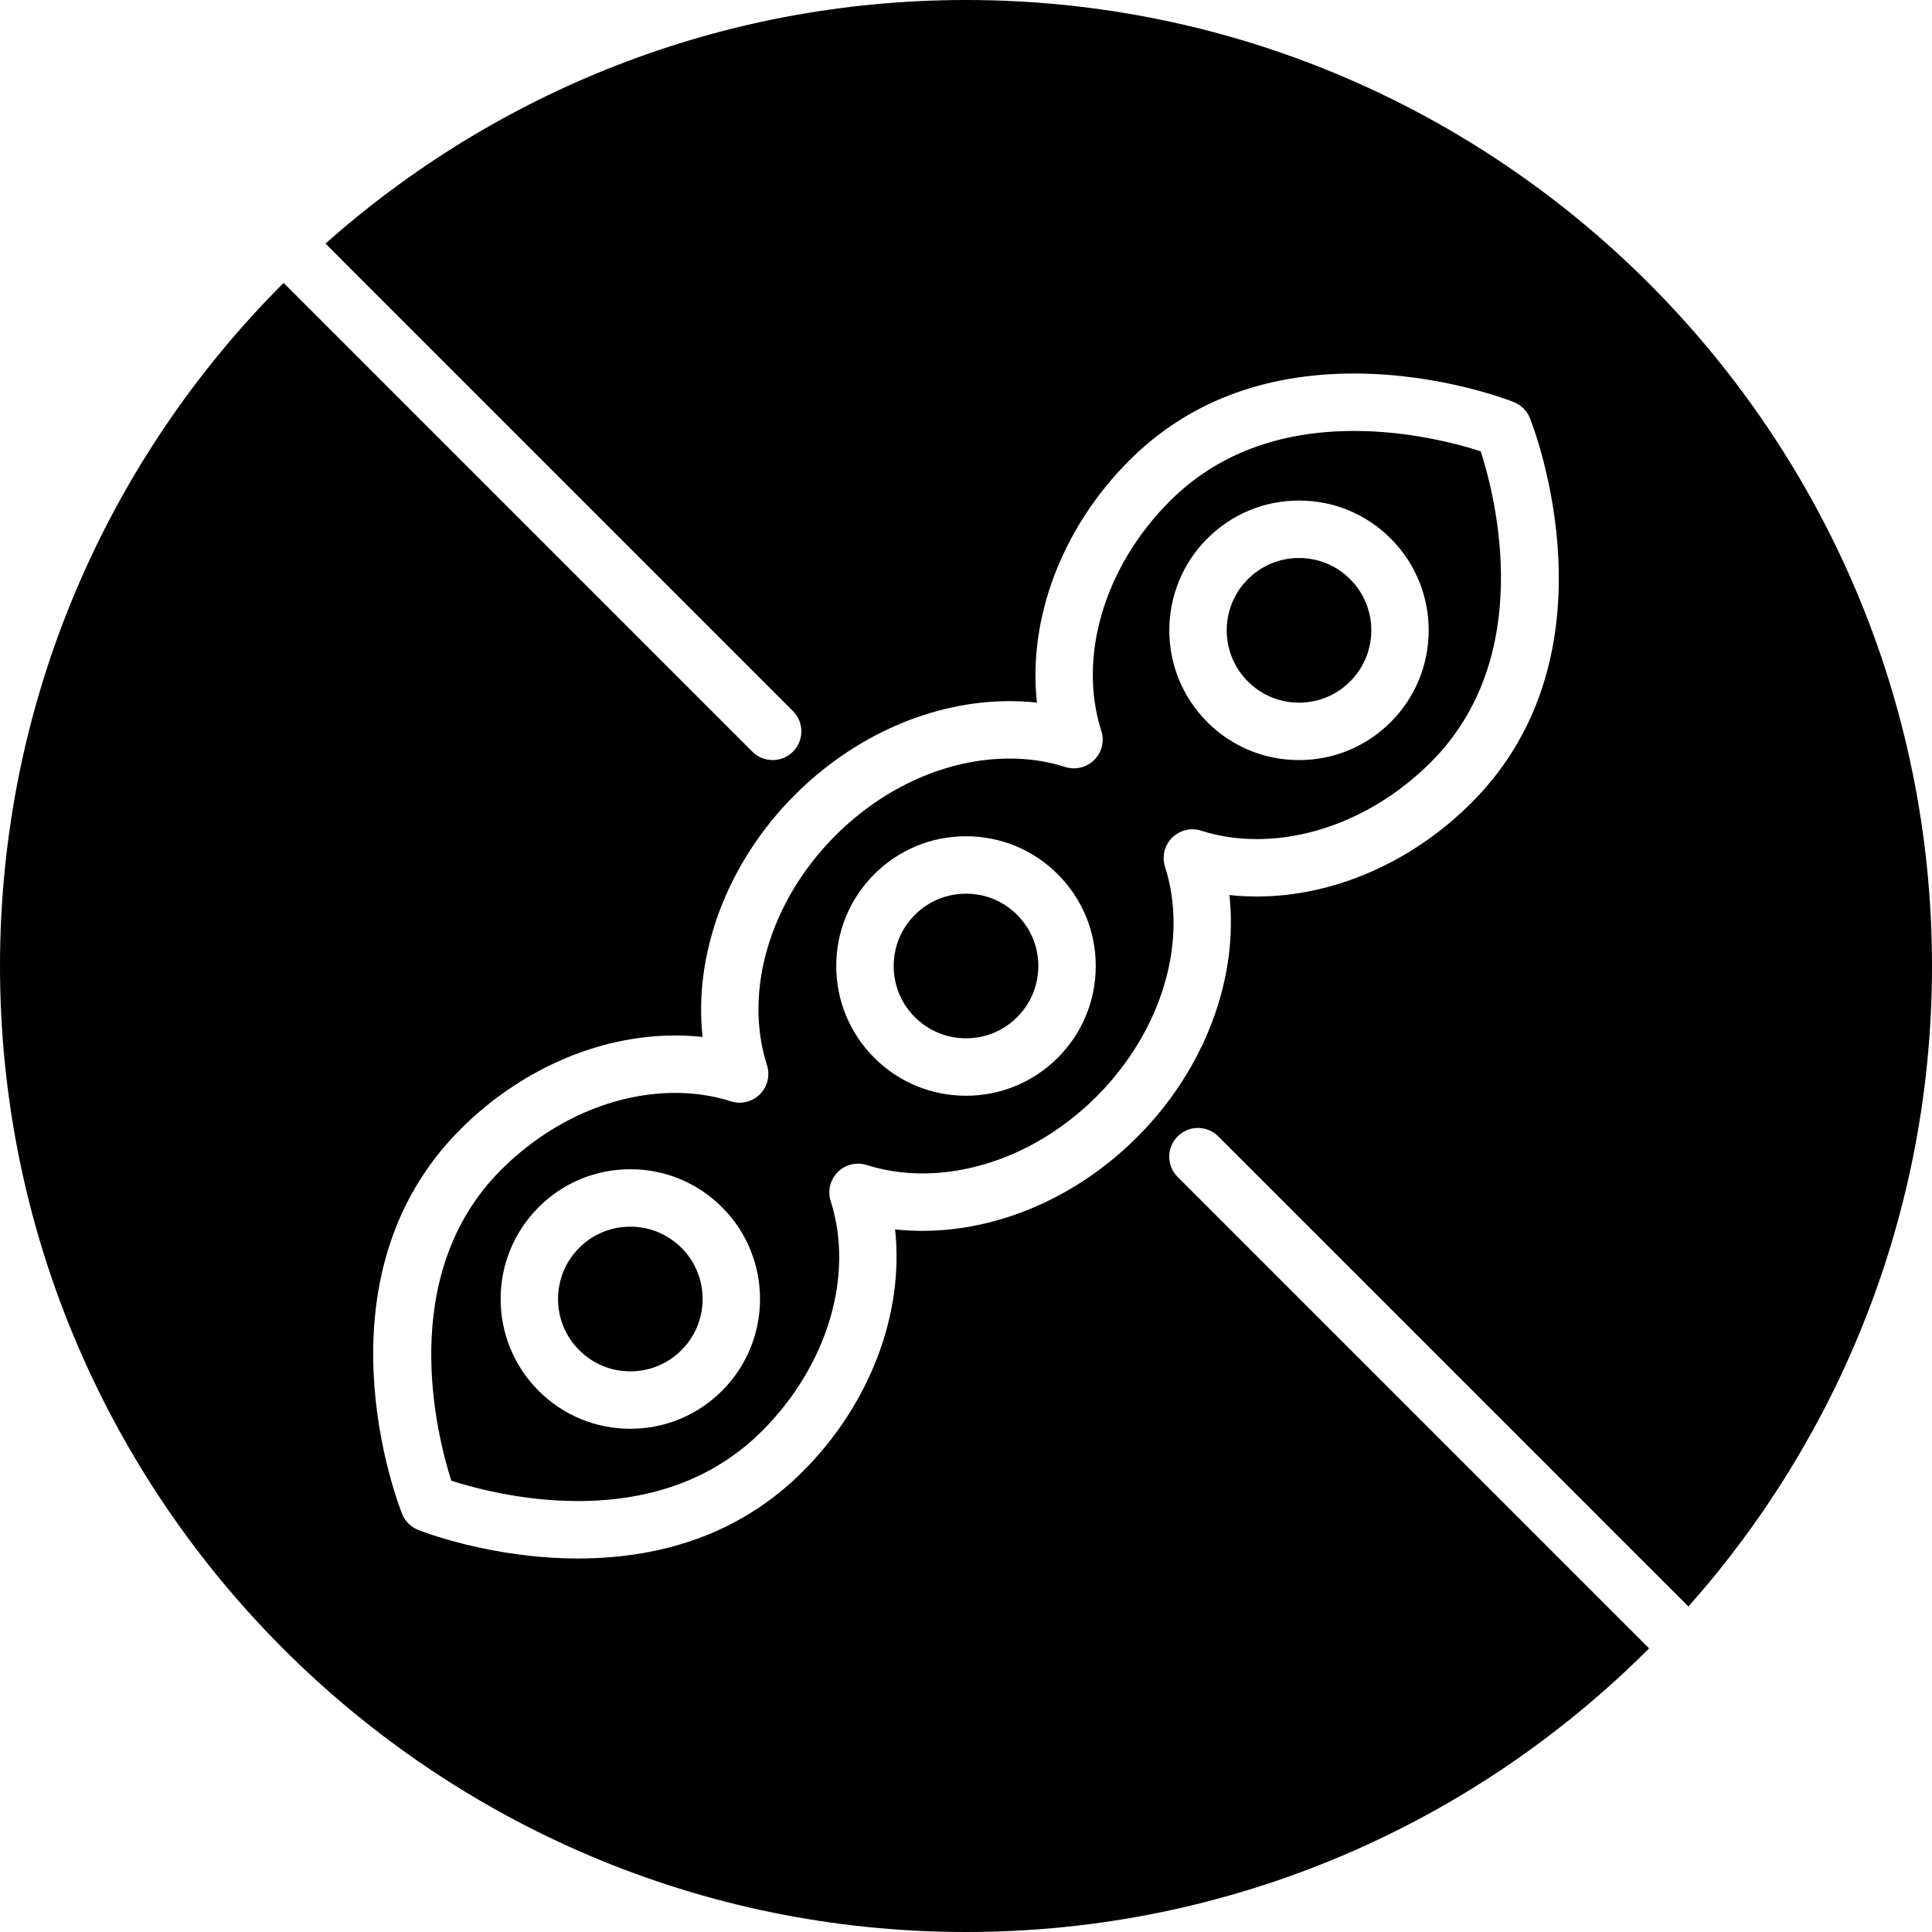
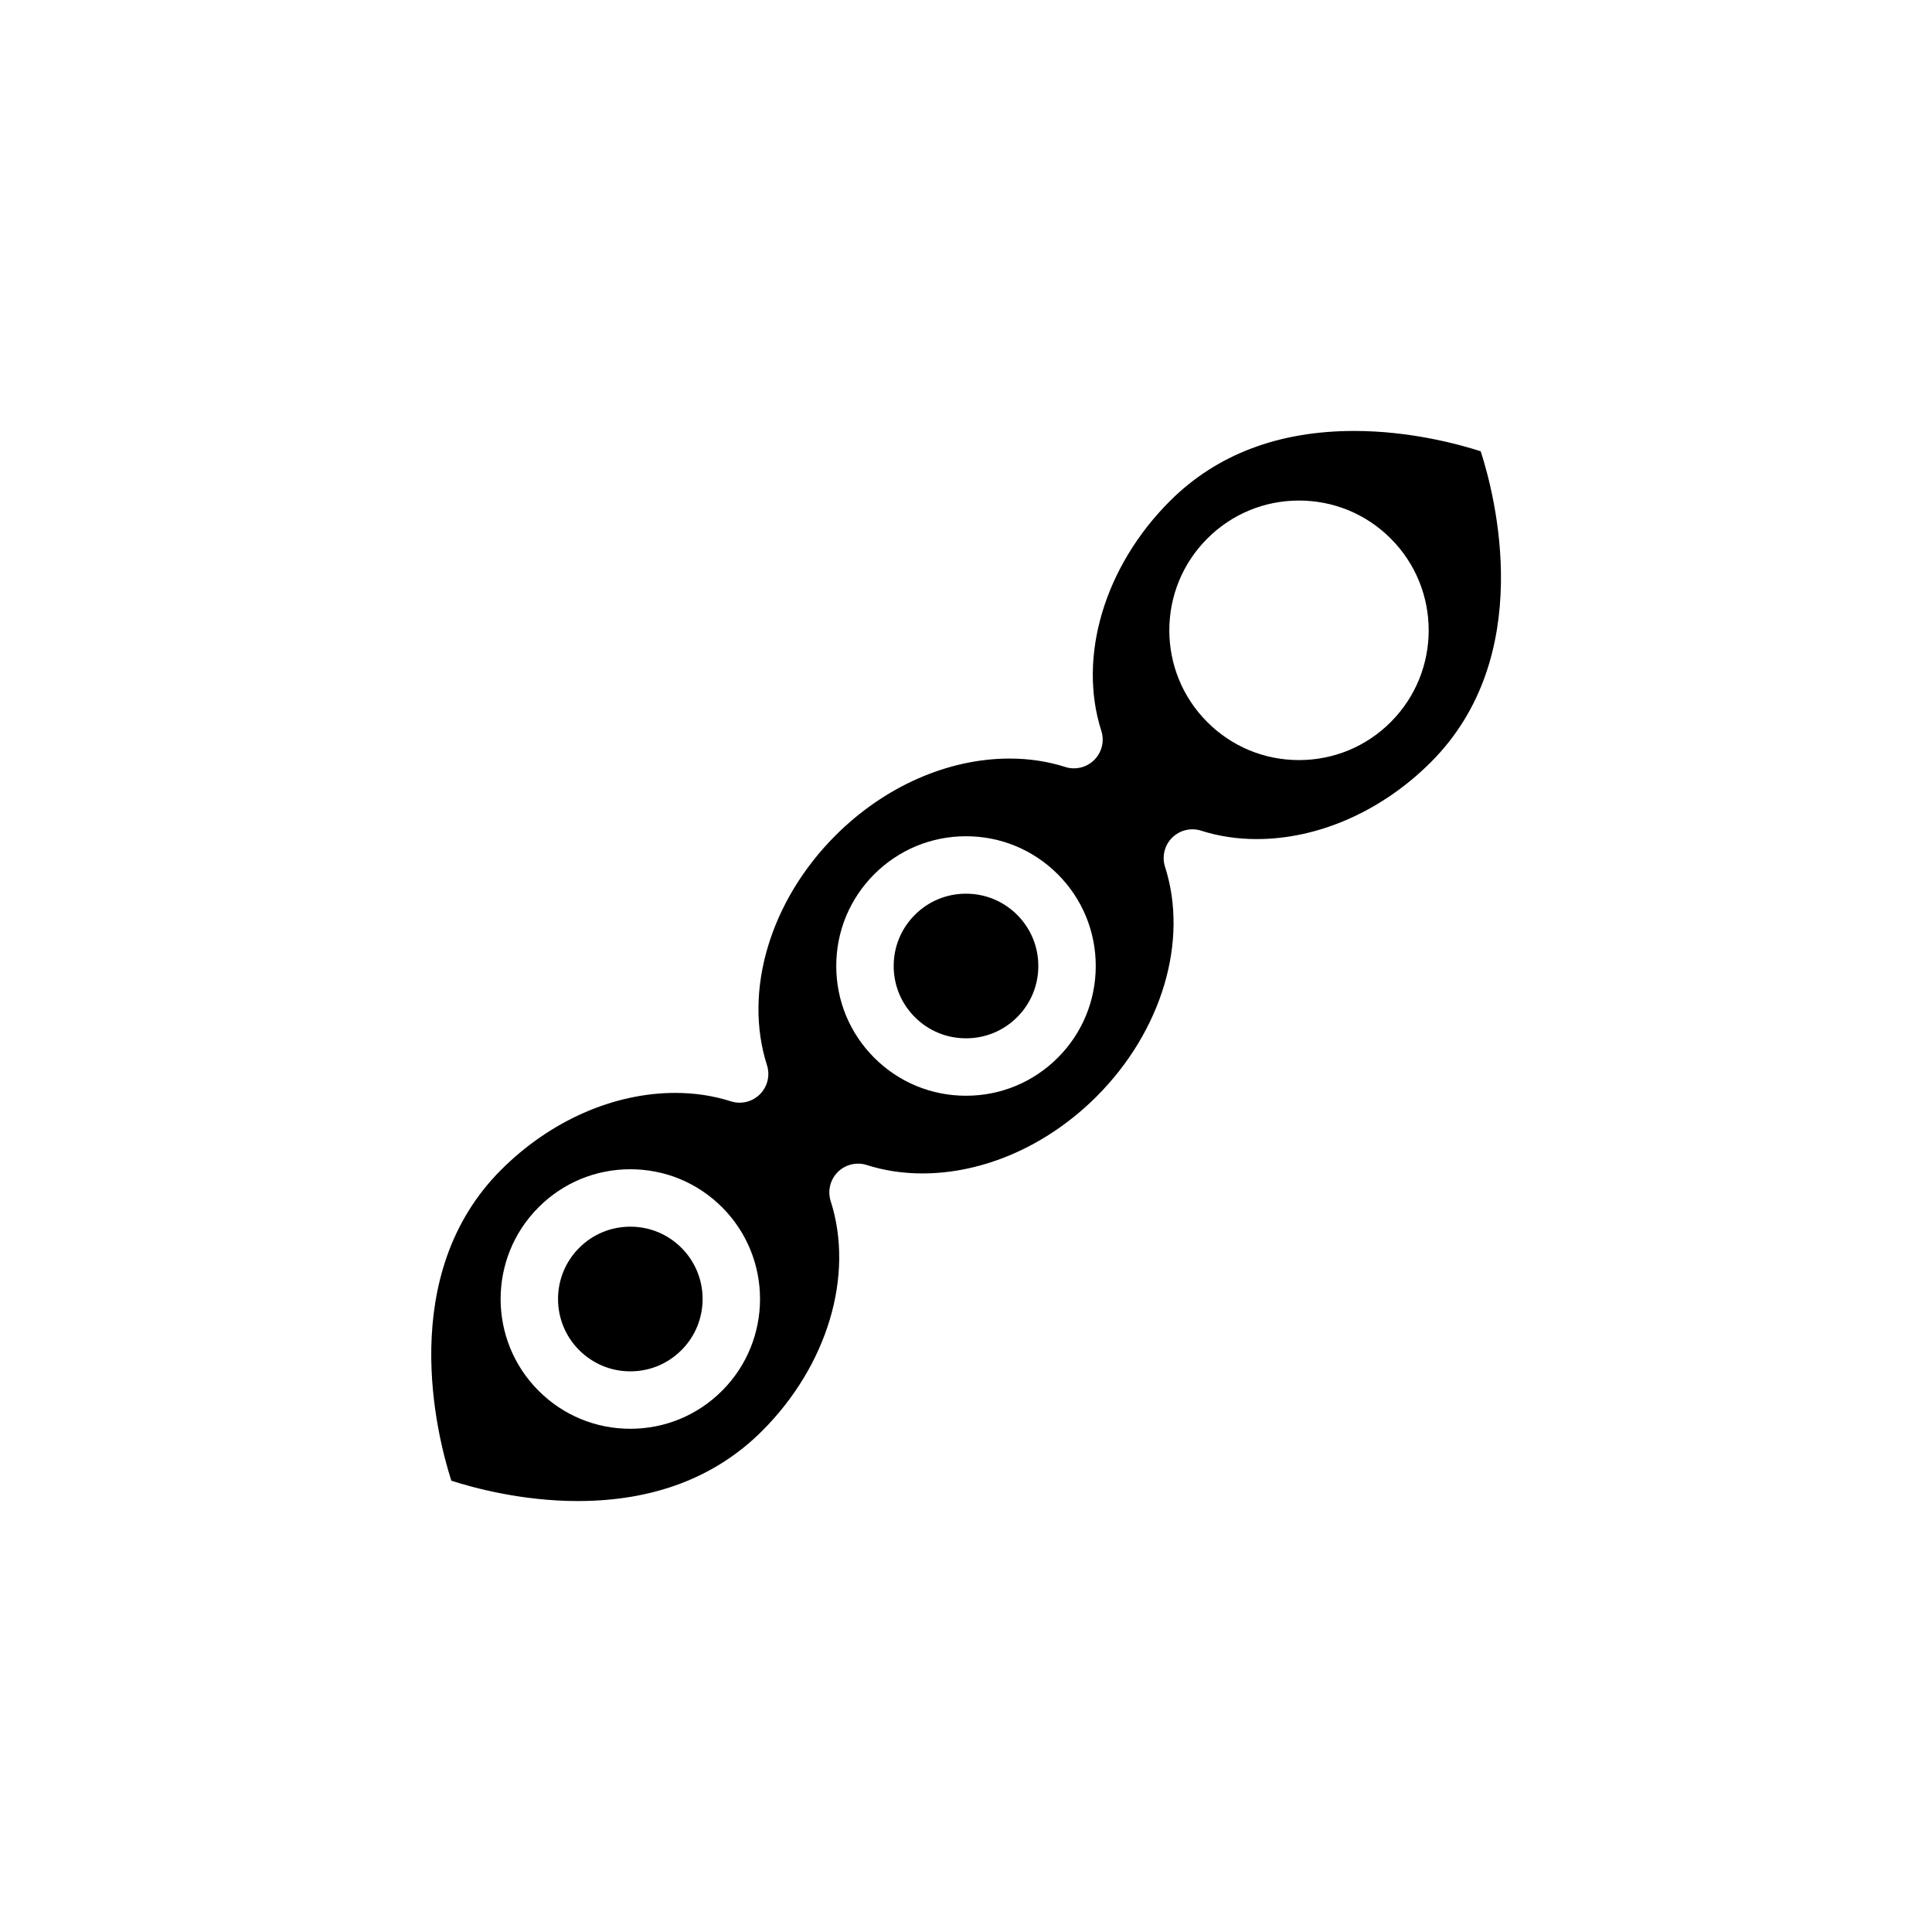
<svg xmlns="http://www.w3.org/2000/svg" viewBox="0 0 471 471" id="Слой_1">
  <switch>
    <g>
      <g>
-         <path d="m297 277.03 114.62 114.62c36.92-41.59 59.38-96.29 59.38-156.15 0-129.85-105.64-235.5-235.5-235.5-59.86 0-114.56 22.46-156.15 59.38l113.96 113.97c2.74 2.73 2.74 7.16 0 9.9-1.36 1.36-3.15 2.05-4.95 2.05-1.79 0-3.58-.69-4.95-2.05l-114.27-114.28c-42.69 42.65-69.14 101.56-69.14 166.53 0 129.86 105.64 235.5 235.5 235.5 64.97 0 123.88-26.45 166.53-69.14l-114.93-114.93c-2.74-2.73-2.74-7.17 0-9.9 2.73-2.73 7.16-2.73 9.9 0zm-19.78.19c-14.52 14.52-33.6 22.85-52.35 22.85-2.25 0-4.47-.12-6.66-.36 2.23 20.34-5.98 42.5-22.5 59.02-14.07 14.07-32.53 21.21-54.85 21.21-21.26 0-38.22-6.68-38.93-6.97-1.78-.71-3.19-2.12-3.9-3.9-.93-2.32-22.3-57.24 14.24-93.78 14.52-14.52 33.61-22.85 52.35-22.85 2.25 0 4.48.12 6.66.36-2.23-20.34 5.98-42.5 22.5-59.02 14.52-14.52 33.6-22.85 52.35-22.85 2.25 0 4.48.12 6.66.36-2.23-20.34 5.98-42.5 22.5-59.02 14.07-14.07 32.53-21.21 54.85-21.21 21.26 0 38.22 6.68 38.93 6.97 1.78.71 3.19 2.12 3.9 3.9.93 2.32 22.3 57.24-14.24 93.78-14.52 14.52-33.61 22.85-52.35 22.85-2.25 0-4.48-.12-6.66-.36 2.23 20.34-5.98 42.5-22.5 59.02z" />
        <path d="m360.98 110.02c-5.26-1.7-17.13-4.96-30.84-4.96-18.47 0-33.6 5.76-44.95 17.11-15.94 15.94-22.49 37.92-16.7 56.01.8 2.49.13 5.23-1.72 7.08-1.85 1.85-4.59 2.52-7.08 1.72-4.25-1.36-8.81-2.05-13.56-2.05-15.06 0-30.53 6.83-42.45 18.75-15.94 15.94-22.49 37.92-16.7 56 .8 2.5.13 5.24-1.72 7.09-1.85 1.85-4.58 2.52-7.08 1.72-4.25-1.36-8.81-2.05-13.56-2.05-15.06 0-30.53 6.83-42.45 18.75-25.71 25.71-15.64 64.89-12.14 75.79 5.27 1.7 17.13 4.96 30.83 4.96 18.47 0 33.6-5.76 44.95-17.11 15.94-15.94 22.5-37.92 16.7-56.01-.79-2.49-.13-5.23 1.72-7.08 1.86-1.85 4.59-2.52 7.09-1.72 4.24 1.36 8.8 2.05 13.55 2.05 15.06 0 30.53-6.83 42.45-18.75 15.94-15.94 22.5-37.92 16.7-56-.8-2.5-.13-5.24 1.72-7.09 1.85-1.85 4.59-2.52 7.08-1.72 4.25 1.36 8.81 2.05 13.56 2.05 15.06 0 30.53-6.83 42.45-18.75 25.82-25.81 15.67-64.91 12.15-75.79zm-184.95 229.03c-5.97 5.98-13.92 9.27-22.36 9.27-8.45 0-16.4-3.29-22.37-9.27-12.34-12.33-12.34-32.4 0-44.73 5.97-5.98 13.92-9.27 22.37-9.27 8.44 0 16.39 3.29 22.36 9.26 12.34 12.34 12.34 32.41 0 44.74zm81.84-81.18c-5.98 5.97-13.92 9.26-22.37 9.26s-16.39-3.29-22.37-9.26c-5.97-5.98-9.26-13.92-9.26-22.37s3.29-16.39 9.26-22.37c5.98-5.97 13.92-9.26 22.37-9.26s16.39 3.29 22.37 9.26c5.97 5.98 9.26 13.92 9.26 22.37s-3.29 16.39-9.26 22.37zm81.18-81.84c-5.97 5.98-13.92 9.27-22.37 9.27s-16.39-3.29-22.36-9.27c-12.34-12.33-12.34-32.4 0-44.73 5.97-5.98 13.91-9.27 22.36-9.27s16.4 3.29 22.37 9.27c12.33 12.33 12.33 32.4 0 44.73z" />
-         <path d="m166.13 329.15c-3.33 3.33-7.75 5.17-12.46 5.17-4.71 0-9.14-1.84-12.47-5.17-6.88-6.87-6.88-18.06 0-24.94 3.33-3.33 7.76-5.16 12.47-5.16 4.71 0 9.13 1.83 12.46 5.16 6.88 6.88 6.88 18.07 0 24.94z" />
-         <path d="m329.15 166.13c-3.33 3.33-7.76 5.17-12.47 5.17s-9.13-1.84-12.46-5.17c-6.88-6.87-6.88-18.06 0-24.93 3.33-3.33 7.75-5.17 12.46-5.17s9.14 1.84 12.47 5.17c6.88 6.87 6.88 18.06 0 24.93z" />
+         <path d="m166.13 329.15c-3.33 3.33-7.75 5.17-12.46 5.17-4.71 0-9.14-1.84-12.47-5.17-6.88-6.87-6.88-18.06 0-24.94 3.33-3.33 7.76-5.16 12.47-5.16 4.71 0 9.13 1.83 12.46 5.16 6.88 6.88 6.88 18.07 0 24.94" />
        <path d="m253.13 235.5c0 4.71-1.83 9.14-5.16 12.47-3.33 3.33-7.76 5.16-12.47 5.16s-9.14-1.83-12.47-5.16c-3.33-3.33-5.16-7.76-5.16-12.47s1.83-9.14 5.16-12.47c3.33-3.33 7.76-5.16 12.47-5.16s9.14 1.83 12.47 5.16c3.33 3.33 5.16 7.76 5.16 12.47z" />
      </g>
    </g>
  </switch>
</svg>